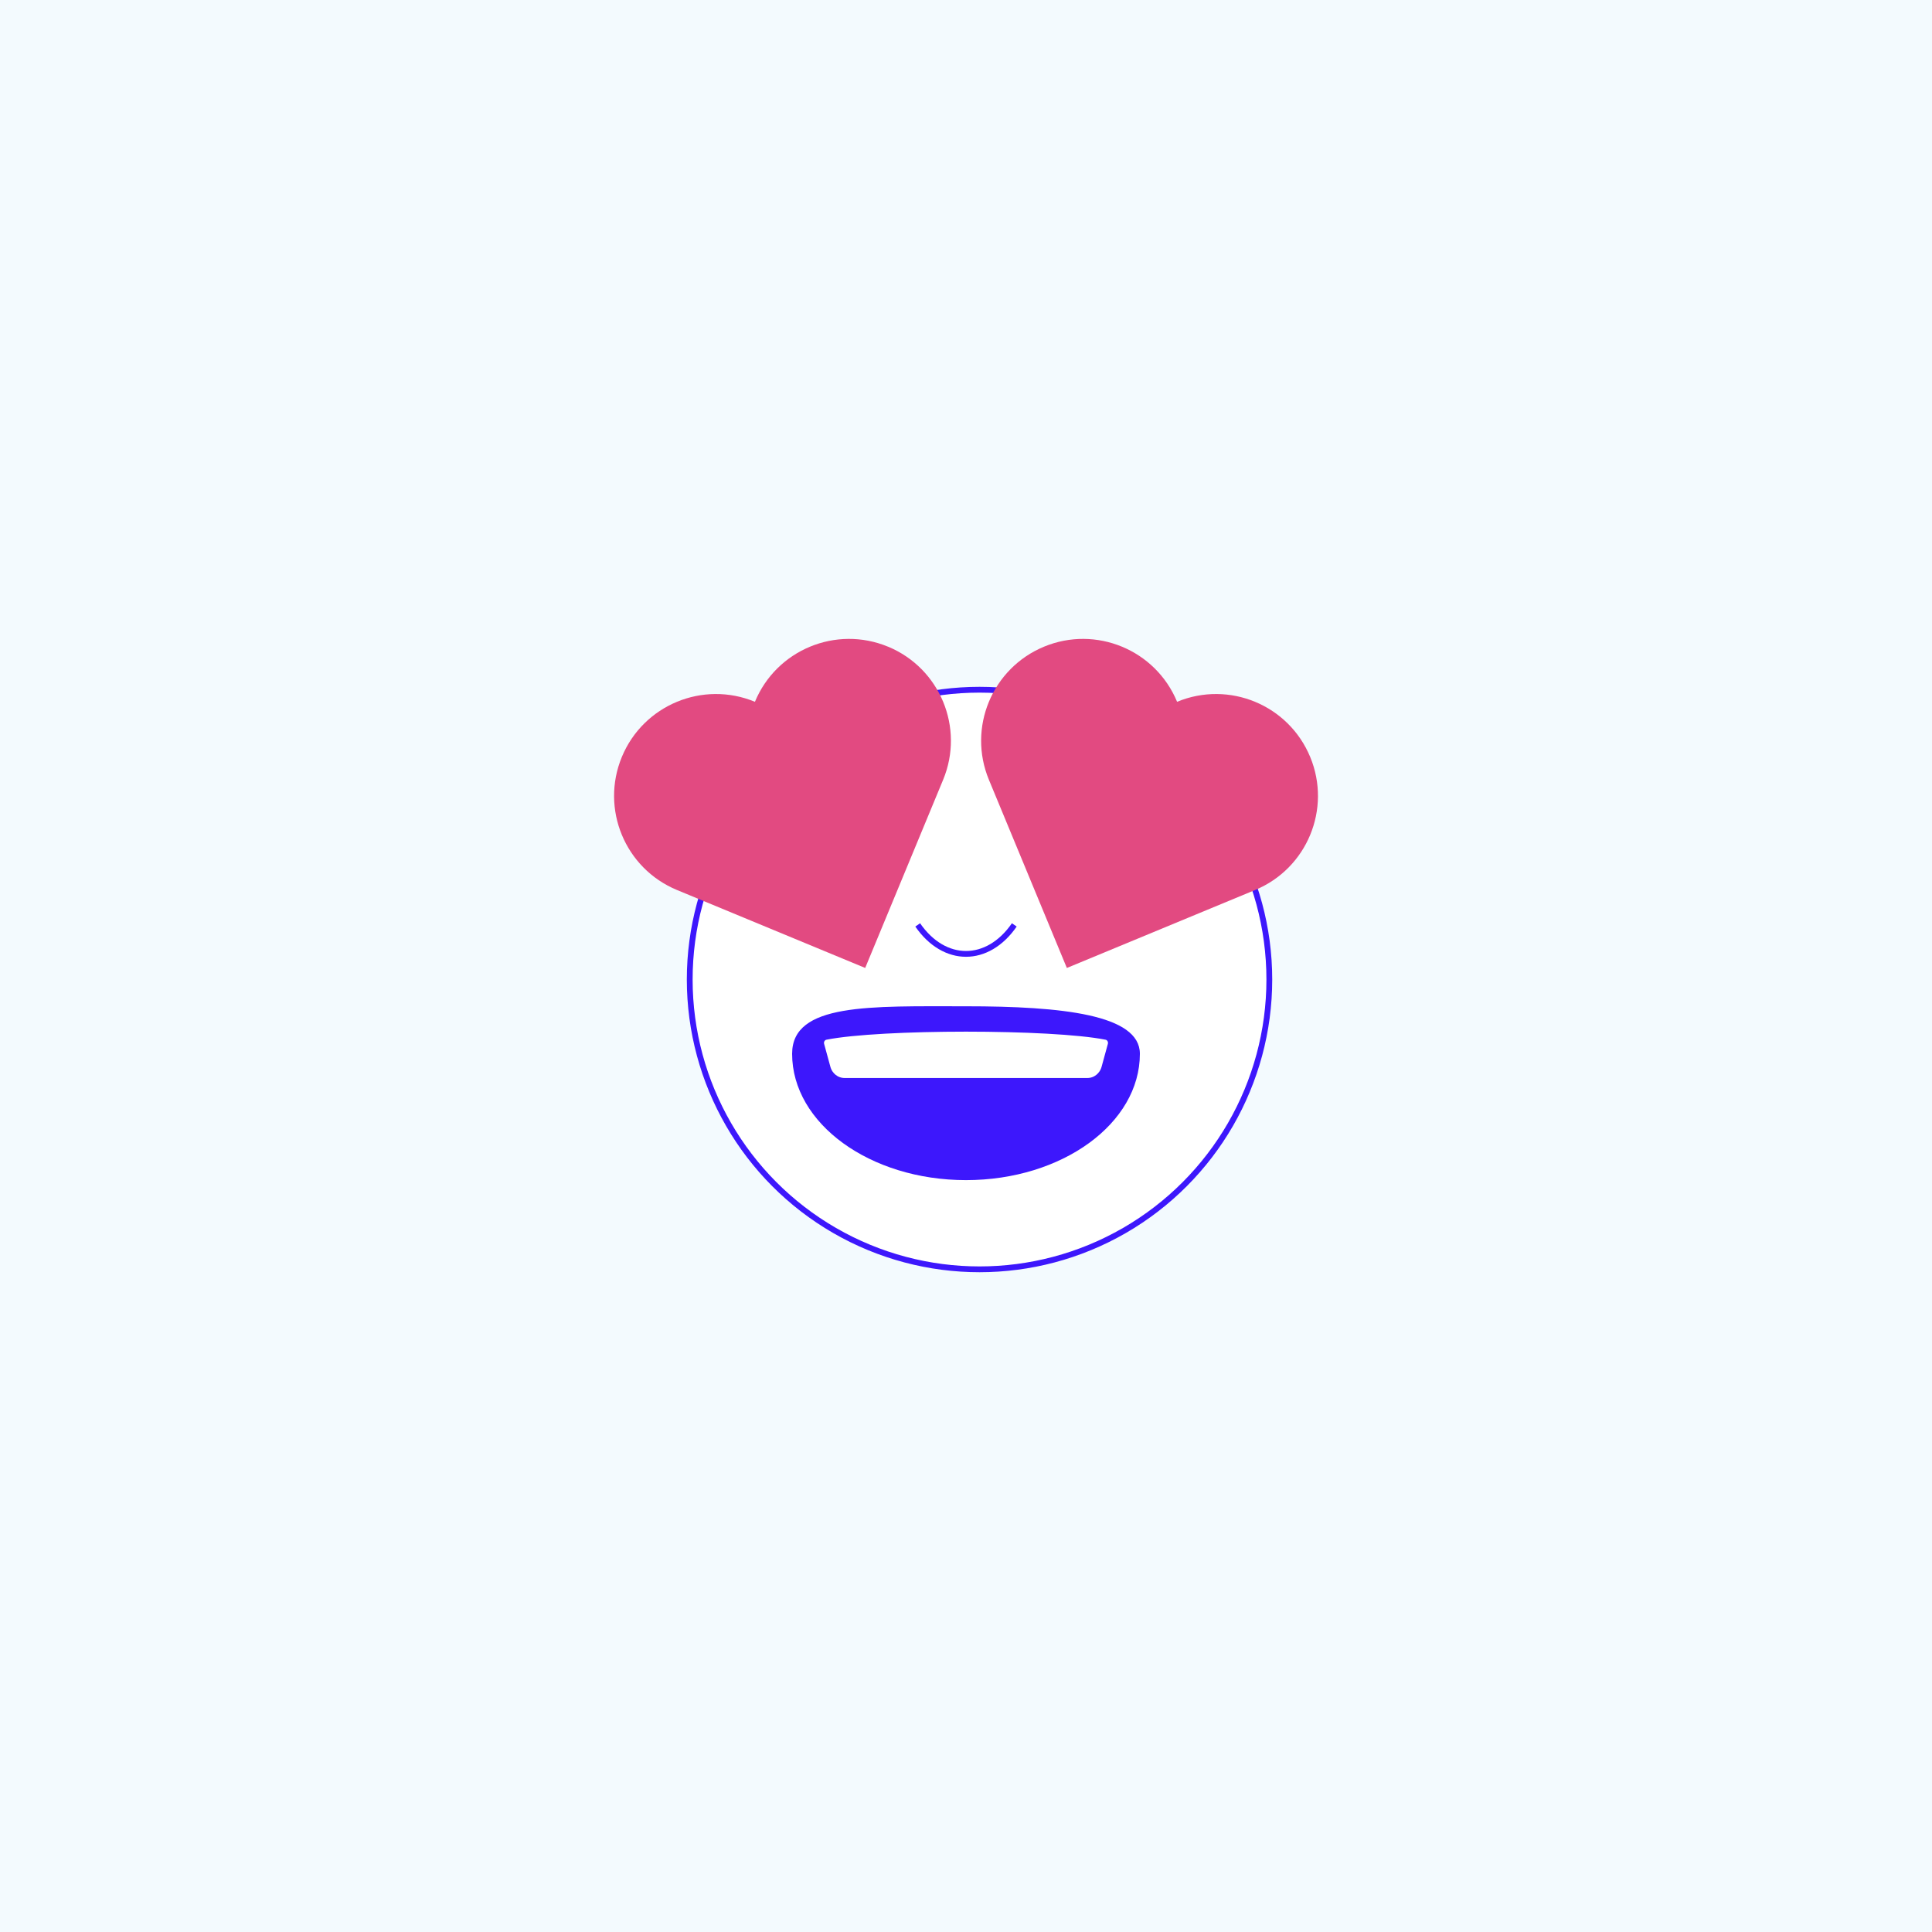
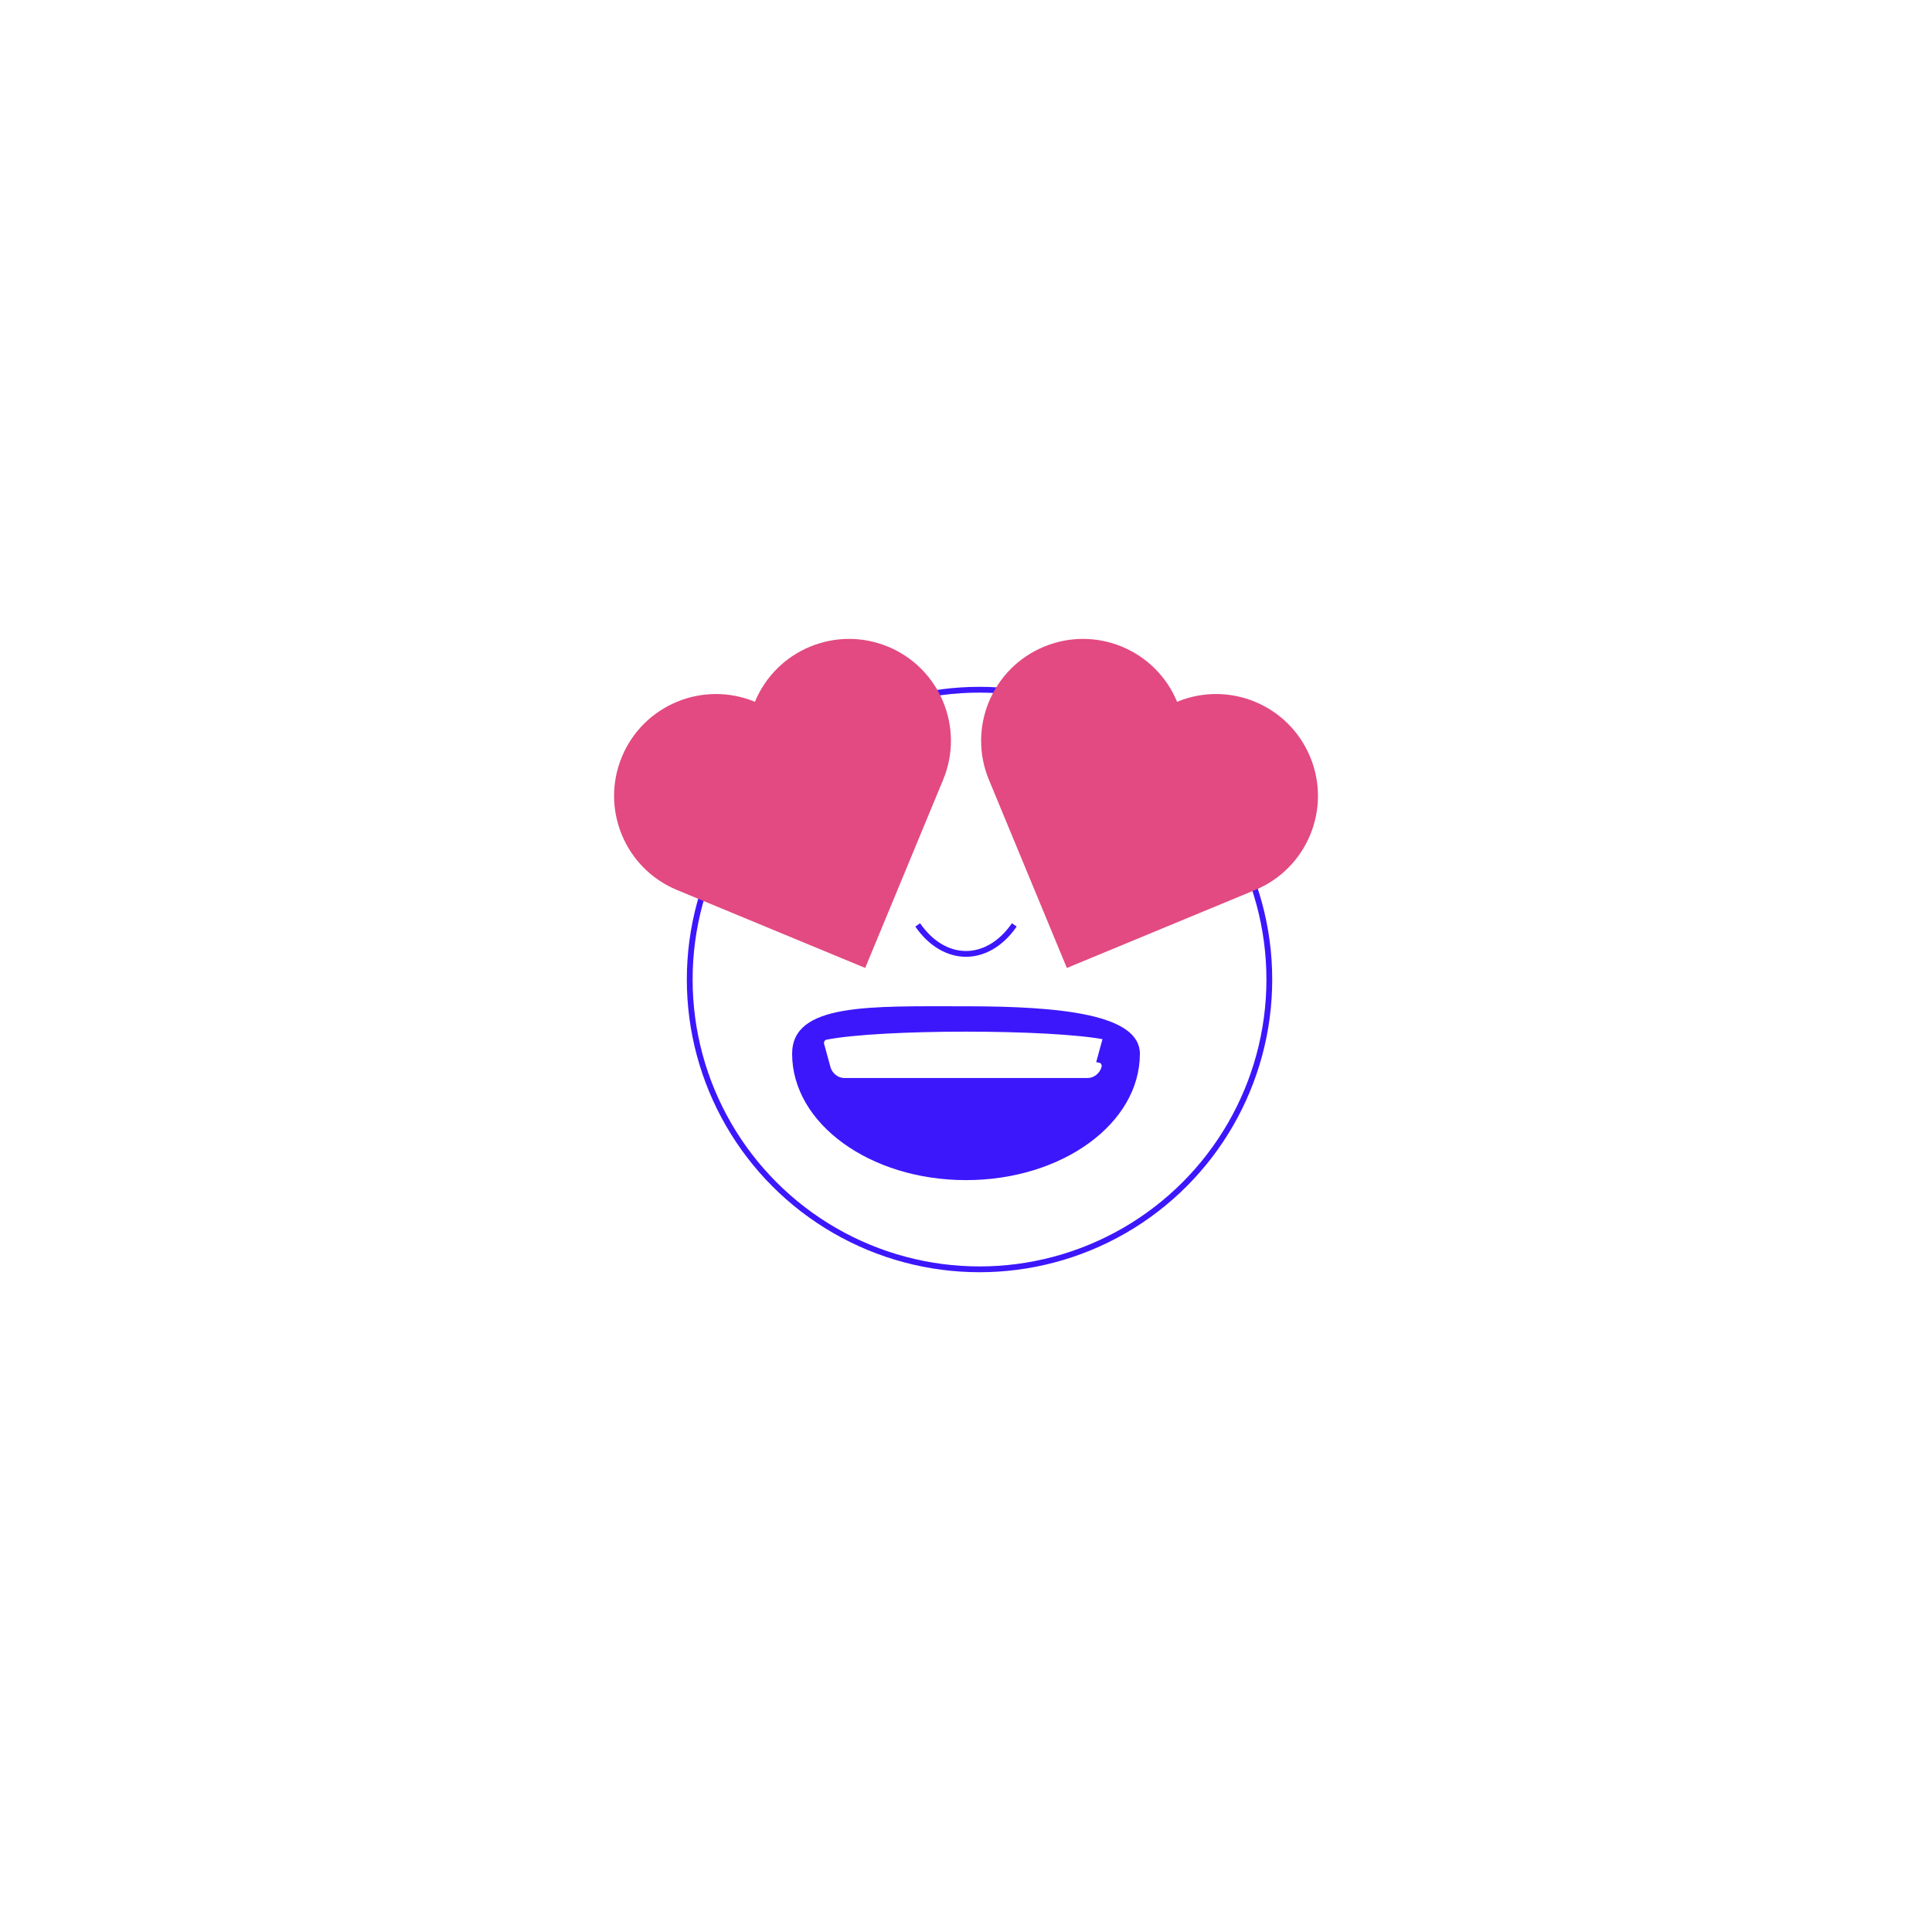
<svg xmlns="http://www.w3.org/2000/svg" viewBox="0 0 1000 1000">
  <defs>
    <filter id="uuid-f20adf8a-bde9-4142-bf2f-16c54e5f0195" data-name="drop-shadow-1" x="348.5" y="348.5" width="310" height="310" filterUnits="userSpaceOnUse">
      <feOffset dx="7" dy="7" />
      <feGaussianBlur result="uuid-bf09cd1e-f8d1-4daf-99eb-2df3988cfc88" stdDeviation="0" />
      <feFlood flood-color="#3d17fc" flood-opacity="1" />
      <feComposite in2="uuid-bf09cd1e-f8d1-4daf-99eb-2df3988cfc88" operator="in" />
      <feComposite in="SourceGraphic" />
    </filter>
  </defs>
  <g id="uuid-f81f5409-e82b-4acb-b5a1-95674a23a8e2" data-name="hintergrund">
-     <rect width="1000" height="1000" fill="#f3fafe" />
-   </g>
+     </g>
  <g id="uuid-b565cd75-b7b9-43ca-985f-7dec33982968" data-name="hinten">
    <circle cx="500" cy="500" r="150" fill="#fff" filter="url(#uuid-f20adf8a-bde9-4142-bf2f-16c54e5f0195)" stroke="#3d17fc" stroke-miterlimit="10" stroke-width="3" />
    <path d="M410,545.43c0-26.33,40.29-24.58,90-24.58s90,4.3,90,24.58c0,36.12-40.29,65.4-90,65.4s-90-29.28-90-65.4Z" fill="#3d17fc" />
-     <path d="M572.52,536.68c-28.21-5.6-116.84-5.6-145.05,0-1.76.35-2.85,2.21-2.36,4l3.26,11.91c1.12,4.07,4.68,6.88,8.75,6.88h125.75c4.06,0,7.63-2.81,8.75-6.88l3.26-11.91c.49-1.79-.6-3.66-2.36-4Z" fill="#fff" stroke="#3d17fc" stroke-miterlimit="10" stroke-width="3" />
+     <path d="M572.52,536.68c-28.21-5.6-116.84-5.6-145.05,0-1.76.35-2.85,2.21-2.36,4l3.26,11.91c1.12,4.07,4.68,6.88,8.75,6.88h125.75c4.06,0,7.63-2.81,8.75-6.88c.49-1.79-.6-3.66-2.36-4Z" fill="#fff" stroke="#3d17fc" stroke-miterlimit="10" stroke-width="3" />
    <path d="M459.63,334.72h0c-26.9-11.14-57.74,1.63-68.88,28.53h0c-26.9-11.14-57.74,1.63-68.88,28.53h0c-11.14,26.9,1.63,57.74,28.53,68.88l97.42,40.35,40.35-97.42c11.14-26.9-1.63-57.74-28.53-68.88Z" fill="#e24a81" />
    <path d="M678.14,391.78h0c-11.14-26.9-41.98-39.67-68.88-28.53h0c-11.14-26.9-41.98-39.67-68.88-28.53h0c-26.9,11.14-39.67,41.98-28.53,68.88l40.35,97.42,97.42-40.35c26.9-11.14,39.67-41.98,28.53-68.88Z" fill="#e24a81" />
    <path d="M525,478.73c-13.81,20-36.19,20-50,0" fill="none" stroke="#3d17fc" stroke-miterlimit="10" stroke-width="3" />
  </g>
</svg>